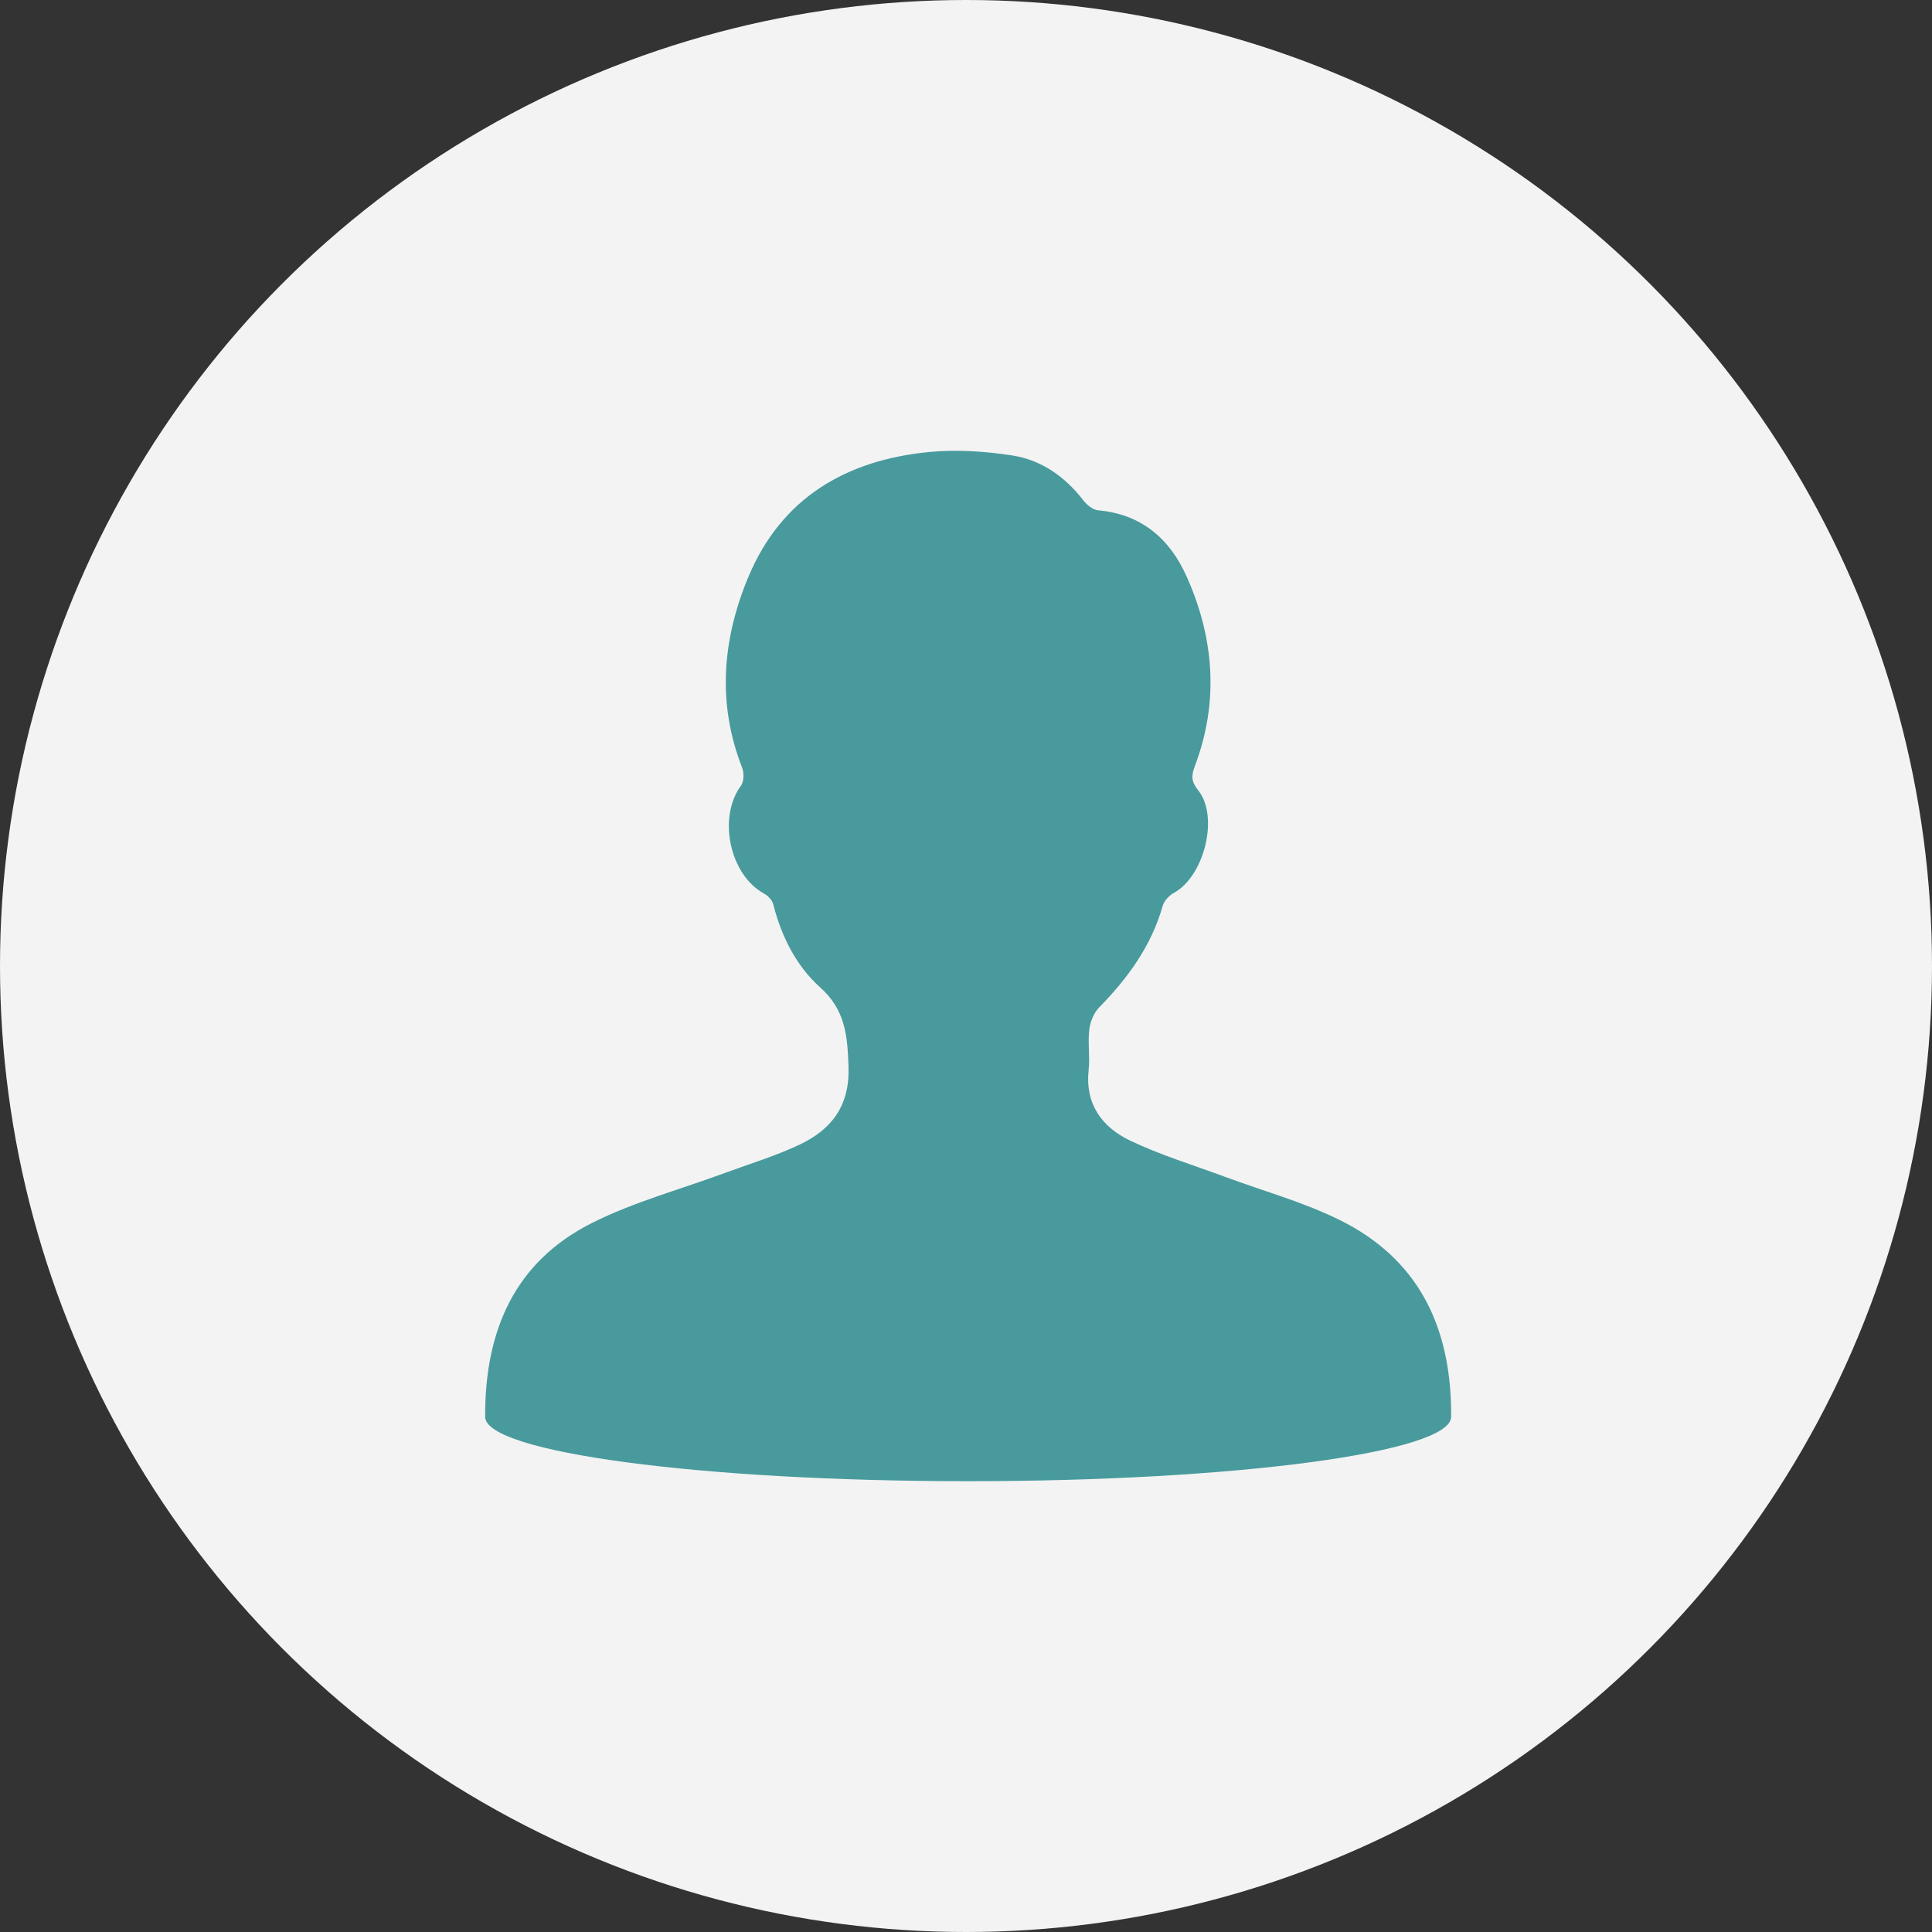
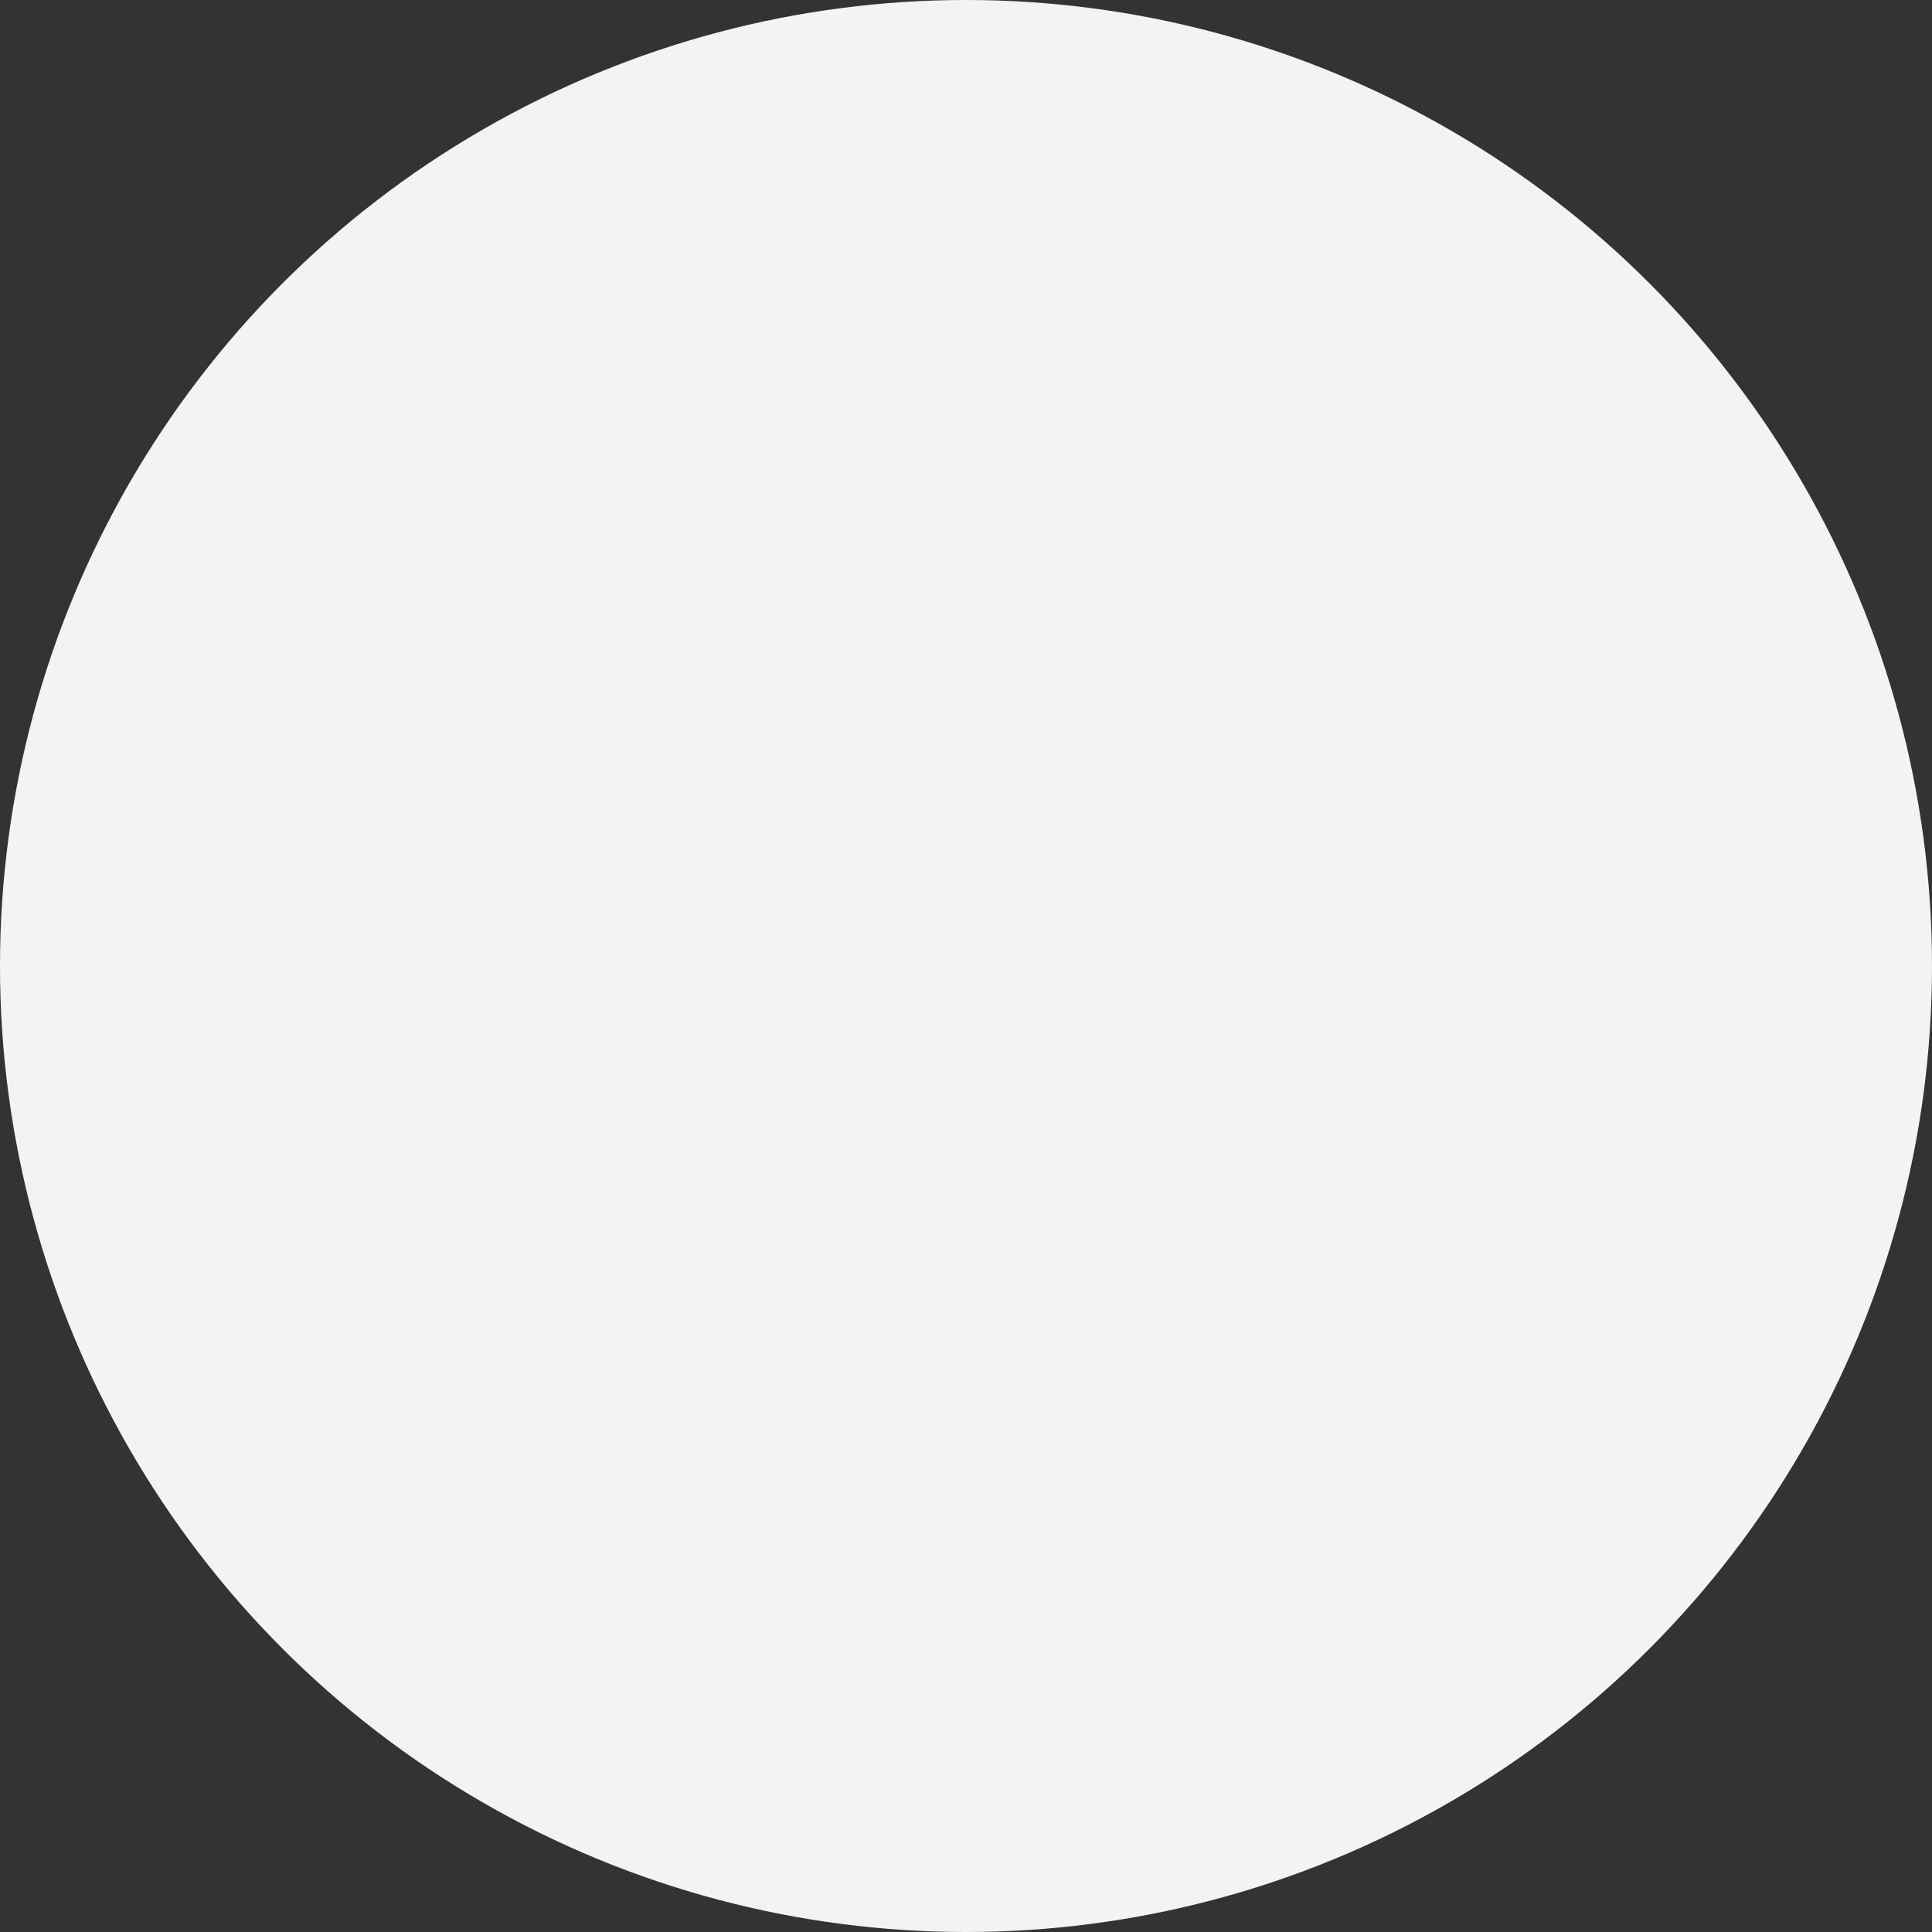
<svg xmlns="http://www.w3.org/2000/svg" width="120px" height="120px" viewBox="0 0 120 120" version="1.1">
  <rect x="0" y="0" width="120" height="120" fill="#333333" stroke="none" />
  <title>2F7A9FA3-84BE-499F-A81B-4794BA7867DE</title>
  <g id="Writer's-profile" stroke="none" stroke-width="1" fill="none" fill-rule="evenodd">
    <g id="Team-Page" transform="translate(-732, -861)">
      <g id="Member-07" transform="translate(662, 845)">
        <g id="doctor_icon" transform="translate(70, 16)">
          <circle id="Oval" fill="#F3F3F3" cx="60" cy="60" r="60" />
          <g id="Icon" opacity="0.8" transform="translate(30.133, 28)" fill="#1D8387">
            <g id="Group-3">
-               <path d="M6.667,47.945 C9.277,46.641 12.152,45.868 14.905,44.85 C16.469,44.272 18.081,43.79 19.579,43.071 C21.549,42.126 22.658,40.65 22.57,38.228 C22.5,36.322 22.38,34.732 20.8,33.319 C19.317,31.992 18.393,30.146 17.89,28.151 C17.826,27.895 17.554,27.627 17.308,27.492 C15.18,26.321 14.441,22.765 15.889,20.802 C16.08,20.543 16.087,20 15.96,19.675 C14.396,15.677 14.74,11.707 16.337,7.864 C18.387,2.929 22.411,0.583 27.551,0.078 C29.262,-0.09 31.04,0.027 32.744,0.29 C34.551,0.569 36.02,1.608 37.16,3.084 C37.377,3.365 37.753,3.668 38.08,3.697 C40.763,3.938 42.52,5.462 43.565,7.794 C45.283,11.628 45.591,15.584 44.084,19.574 C43.855,20.181 43.849,20.54 44.289,21.087 C45.599,22.719 44.661,26.422 42.794,27.449 C42.493,27.613 42.175,27.945 42.085,28.262 C41.377,30.757 39.919,32.755 38.136,34.575 C37.804,34.914 37.582,35.465 37.525,35.944 C37.427,36.77 37.572,37.624 37.484,38.452 C37.255,40.578 38.316,42.012 40.06,42.844 C41.948,43.746 43.975,44.36 45.944,45.091 C48.323,45.975 50.803,46.653 53.066,47.771 C57.927,50.171 59.951,54.325 60,59.651 L60,60 C60,62.209 46.569,64 30,64 C13.432,64 0,62.209 0,60 L0,60 C-0.02,54.653 1.827,50.363 6.667,47.945 Z" id="Combined-Shape" />
-             </g>
+               </g>
          </g>
        </g>
      </g>
    </g>
  </g>
</svg>